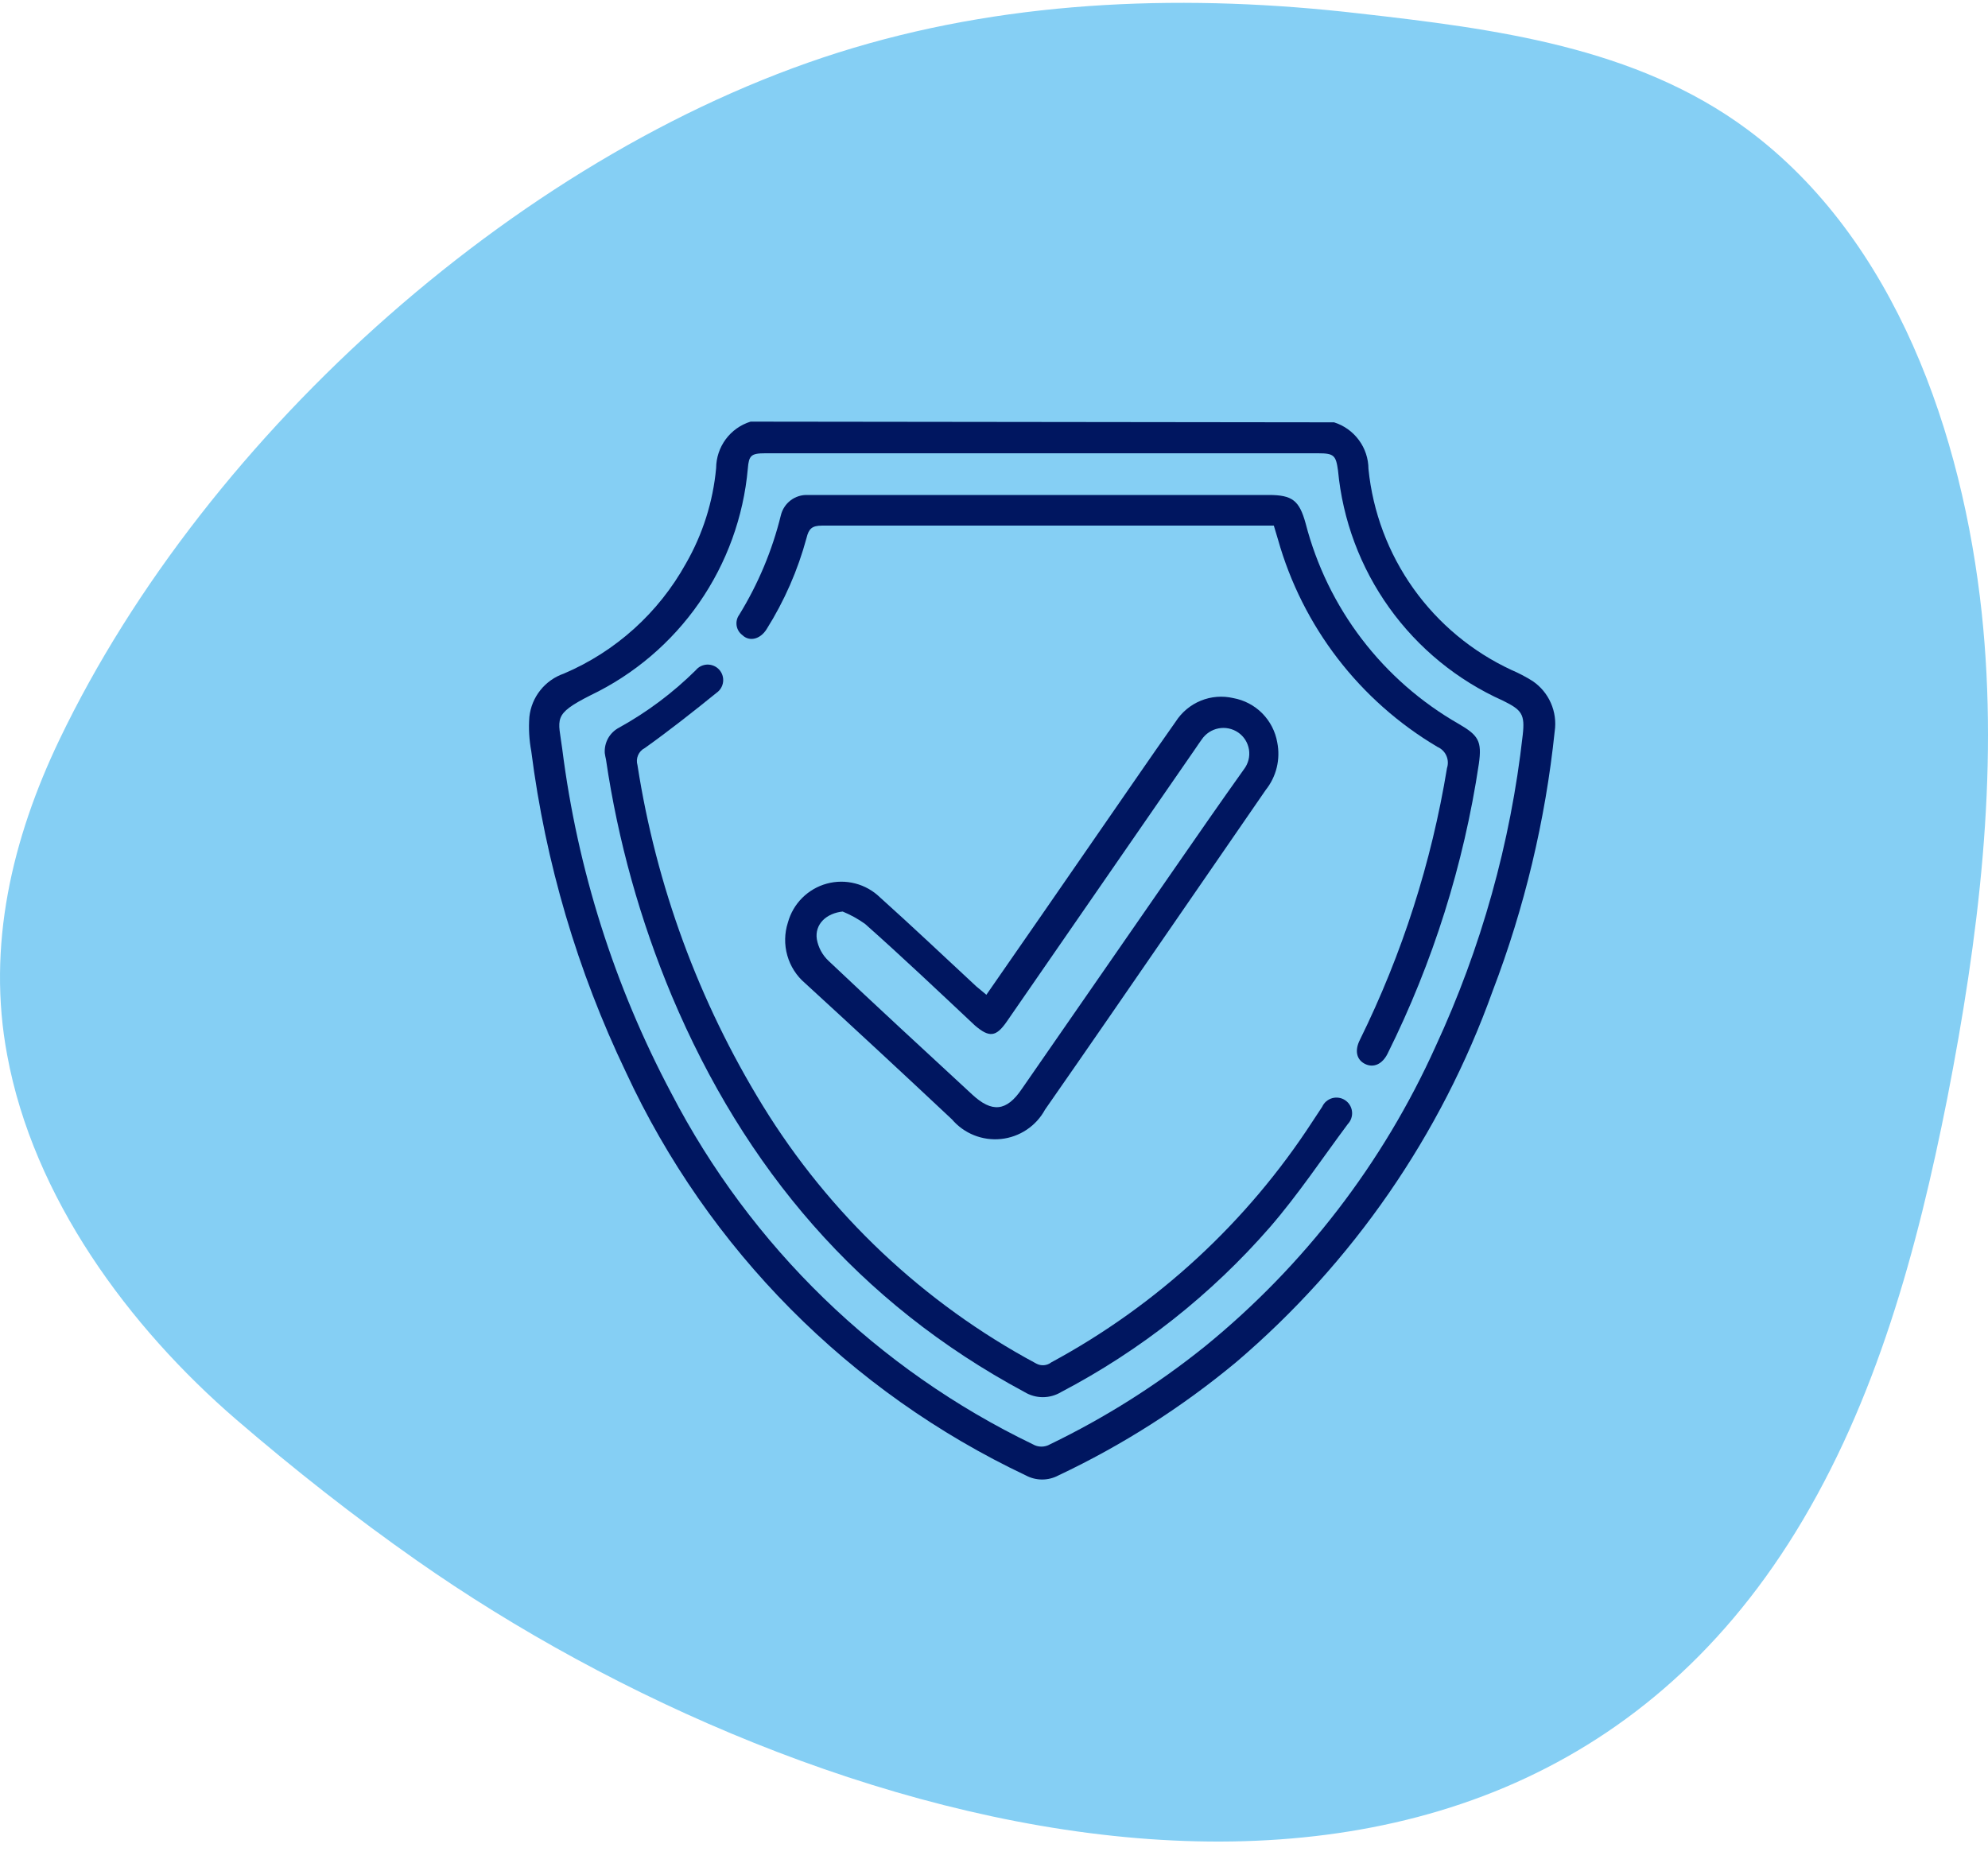
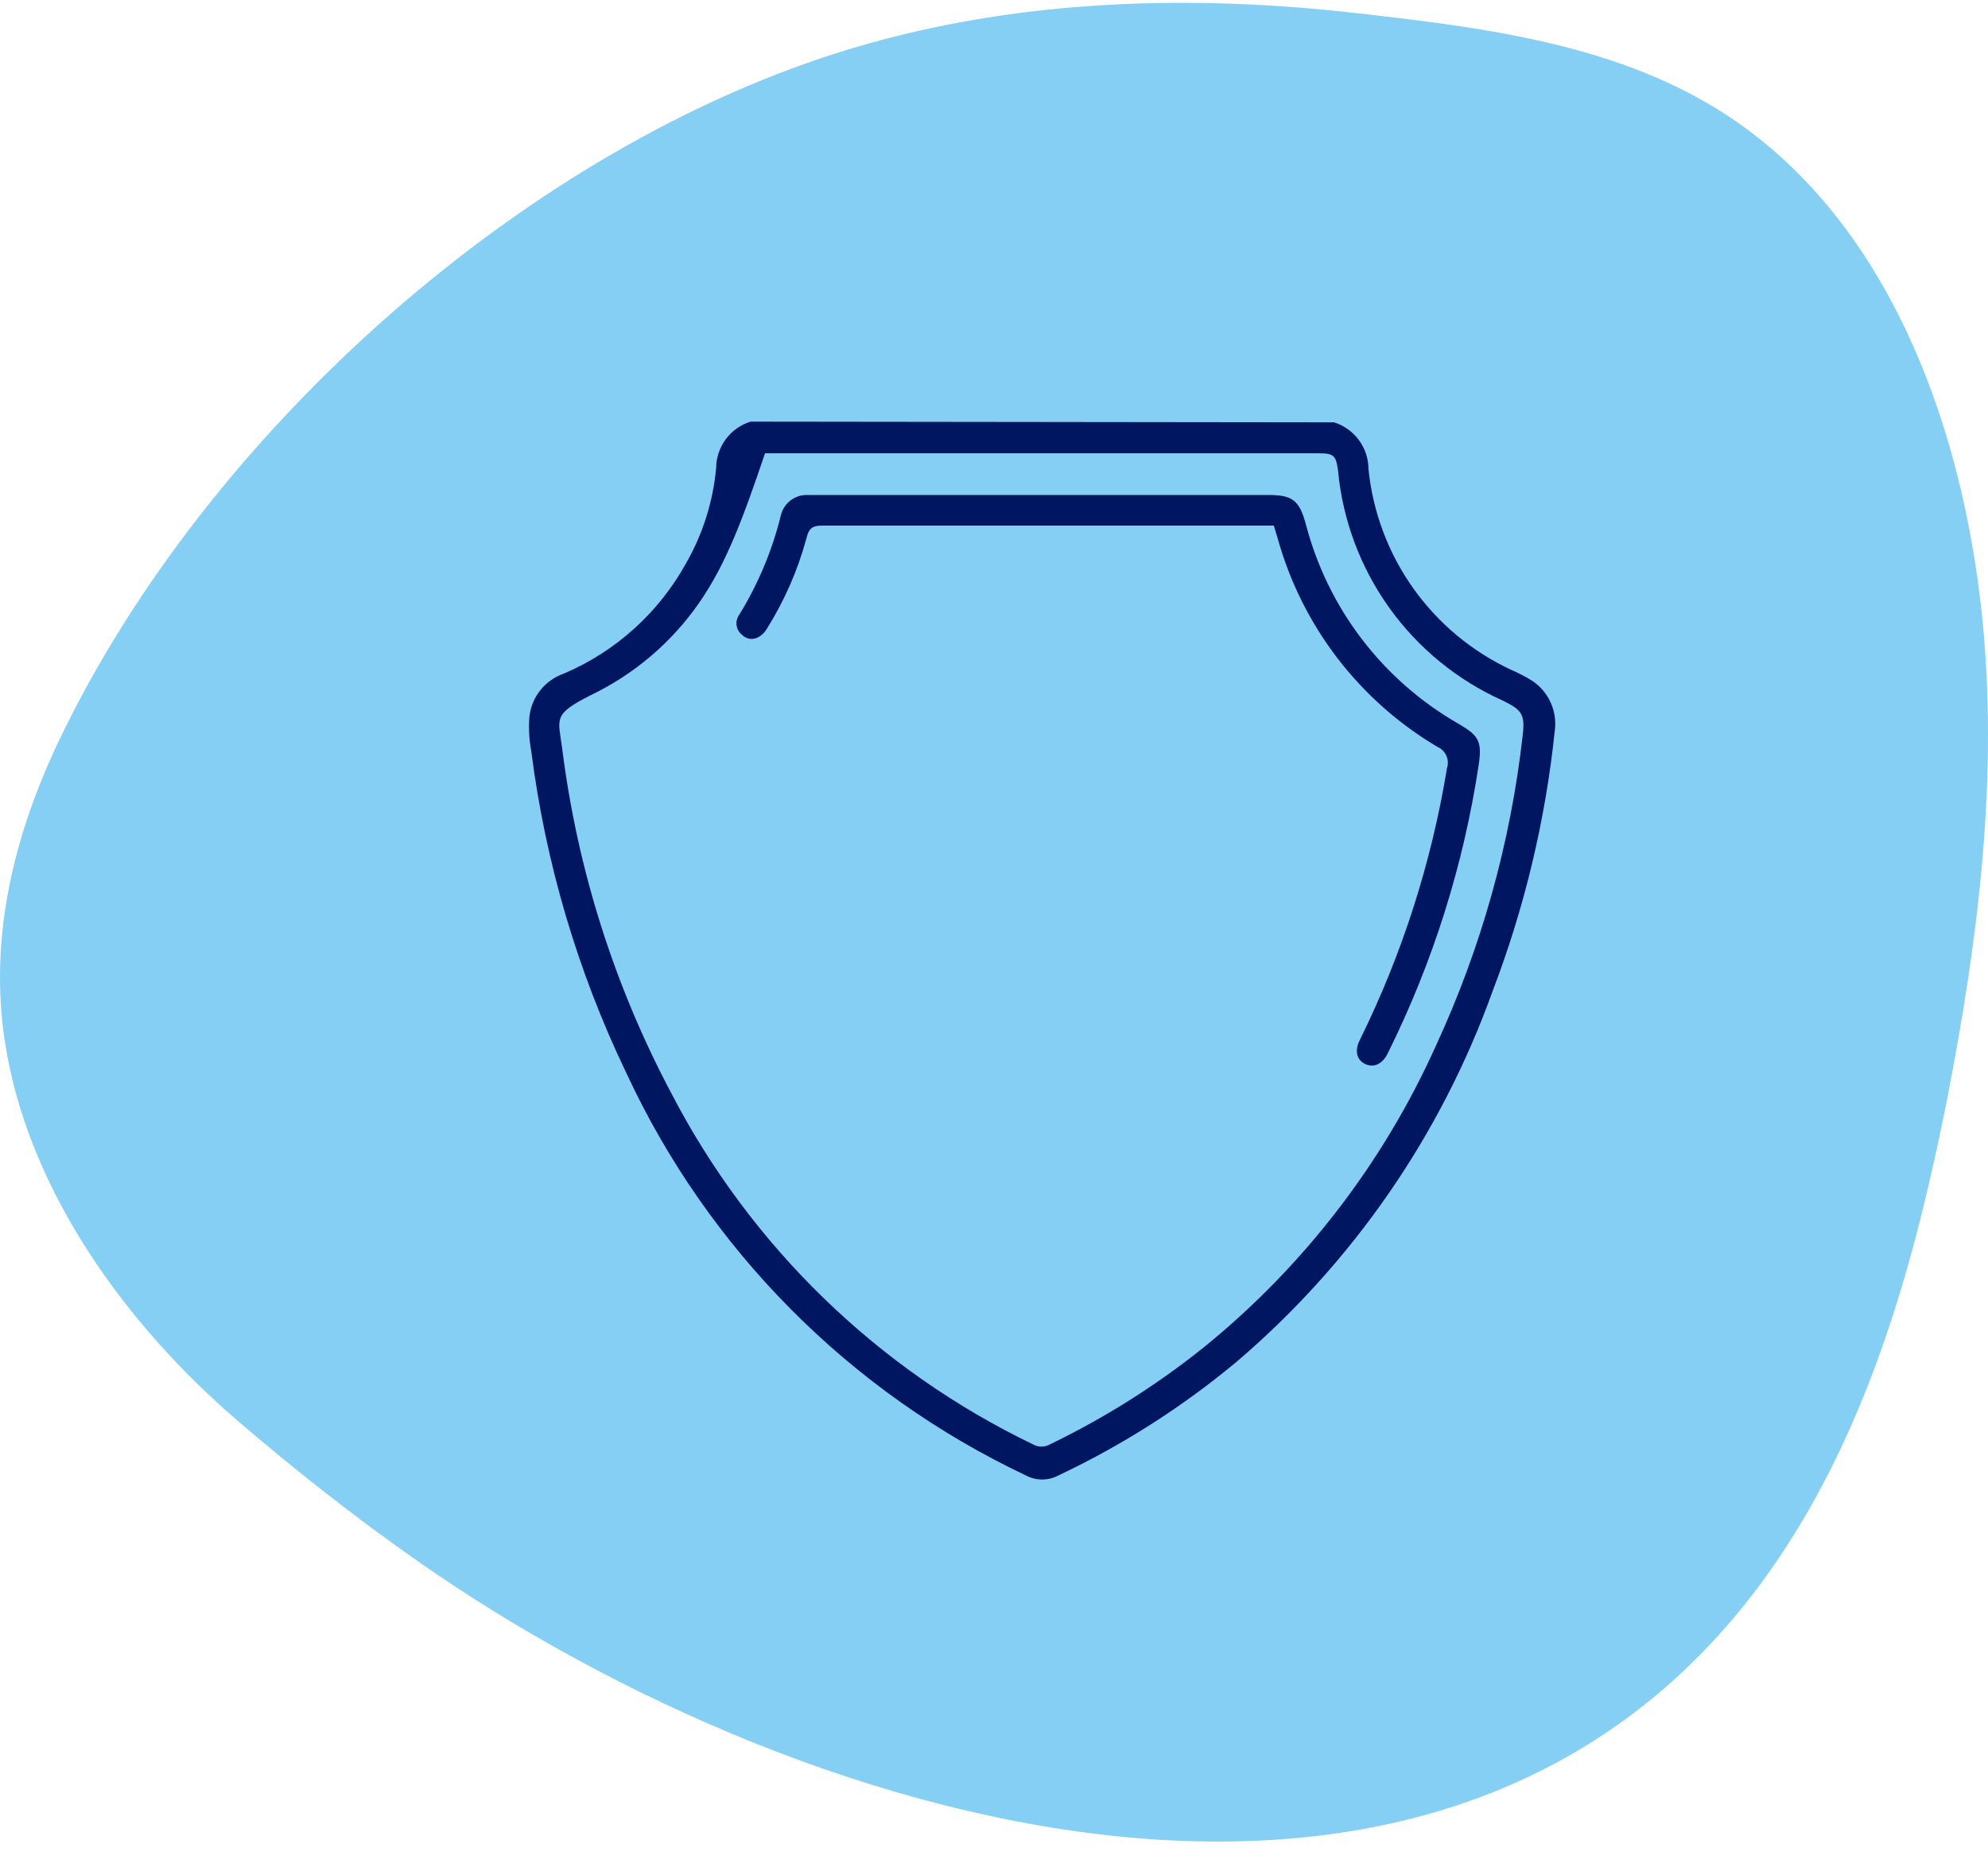
<svg xmlns="http://www.w3.org/2000/svg" width="66" height="62" viewBox="0 0 66 62" fill="none">
  <path d="M1.975 24.554C6.861 14.365 17.489 4.822 28.341 1.588C33.769 -0.029 39.518 -0.201 45.112 0.445C49.598 0.954 54.306 1.548 58.015 4.302C62.941 7.959 65.158 14.434 65.792 20.348C66.364 25.725 65.683 31.159 64.649 36.462C63.655 41.474 62.295 46.508 59.615 50.862C49.329 67.576 26.855 60.942 13.844 51.816C11.764 50.359 9.769 48.788 7.843 47.131C4.266 44.045 1.106 39.754 0.238 35.028C-0.442 31.405 0.398 27.845 1.975 24.554Z" fill="#85CFF4" />
-   <path d="M44.29 14.022C44.62 14.126 44.908 14.332 45.113 14.61C45.319 14.888 45.43 15.225 45.432 15.57C45.576 17 46.09 18.367 46.922 19.537C47.755 20.707 48.878 21.64 50.181 22.245C50.423 22.348 50.656 22.471 50.878 22.61C51.146 22.791 51.357 23.043 51.487 23.339C51.617 23.634 51.662 23.96 51.615 24.279C51.307 27.233 50.614 30.134 49.553 32.908C47.84 37.685 44.906 41.93 41.044 45.222C39.241 46.721 37.256 47.987 35.135 48.988C34.97 49.076 34.785 49.122 34.598 49.122C34.411 49.122 34.226 49.076 34.061 48.988C28.204 46.216 23.505 41.478 20.781 35.599C19.17 32.237 18.109 28.64 17.638 24.942C17.567 24.565 17.546 24.181 17.575 23.799C17.61 23.476 17.736 23.17 17.939 22.916C18.141 22.662 18.412 22.471 18.718 22.365C20.438 21.633 21.863 20.348 22.77 18.713C23.329 17.741 23.672 16.659 23.775 15.542C23.777 15.197 23.889 14.861 24.094 14.583C24.3 14.306 24.588 14.101 24.918 13.999L44.29 14.022ZM34.621 15.05H25.398C24.935 15.05 24.861 15.125 24.827 15.559C24.684 17.159 24.127 18.694 23.212 20.013C22.296 21.333 21.052 22.391 19.604 23.085C18.33 23.73 18.535 23.85 18.667 24.873C19.172 28.871 20.399 32.743 22.29 36.302C24.925 41.38 29.136 45.468 34.29 47.953C34.377 48.004 34.475 48.03 34.575 48.03C34.676 48.03 34.774 48.004 34.861 47.953C36.693 47.068 38.418 45.977 40.004 44.702C43.295 42.022 45.917 38.612 47.661 34.742C49.175 31.474 50.152 27.984 50.553 24.405C50.633 23.708 50.518 23.57 49.895 23.262C48.388 22.588 47.087 21.525 46.125 20.183C45.163 18.84 44.575 17.266 44.421 15.622C44.352 15.125 44.29 15.05 43.77 15.05H34.621Z" fill="#001660" />
-   <path d="M32.747 33.028C33.975 31.262 35.175 29.525 36.375 27.788C37.261 26.514 38.135 25.228 39.032 23.959C39.231 23.648 39.521 23.405 39.863 23.265C40.204 23.125 40.581 23.094 40.941 23.177C41.307 23.243 41.643 23.42 41.905 23.683C42.166 23.947 42.341 24.285 42.404 24.651C42.459 24.926 42.453 25.209 42.387 25.482C42.321 25.754 42.196 26.009 42.021 26.228L36.878 33.691C36.153 34.737 35.427 35.794 34.695 36.84C34.55 37.108 34.34 37.338 34.086 37.508C33.832 37.678 33.54 37.784 33.235 37.816C32.931 37.848 32.623 37.805 32.339 37.692C32.055 37.579 31.803 37.398 31.604 37.165C29.981 35.641 28.356 34.135 26.73 32.645C26.445 32.403 26.239 32.082 26.138 31.723C26.036 31.364 26.043 30.983 26.158 30.628C26.243 30.319 26.406 30.038 26.632 29.812C26.859 29.586 27.14 29.422 27.449 29.338C27.757 29.254 28.083 29.252 28.392 29.332C28.702 29.412 28.986 29.571 29.215 29.794C30.295 30.765 31.347 31.759 32.41 32.748L32.747 33.028ZM27.998 30.262C27.427 30.314 27.044 30.691 27.118 31.182C27.167 31.458 27.303 31.71 27.507 31.902C29.084 33.394 30.678 34.862 32.273 36.337C32.93 36.948 33.415 36.908 33.924 36.154L39.015 28.805C39.77 27.714 40.524 26.628 41.301 25.537C41.371 25.445 41.421 25.34 41.45 25.228C41.478 25.116 41.483 25 41.465 24.886C41.446 24.773 41.405 24.664 41.344 24.566C41.282 24.469 41.202 24.385 41.107 24.32C41.012 24.255 40.905 24.209 40.793 24.186C40.681 24.163 40.565 24.162 40.452 24.184C40.34 24.206 40.232 24.25 40.137 24.313C40.041 24.377 39.959 24.458 39.895 24.554C39.827 24.645 39.764 24.742 39.701 24.834L33.415 33.931C33.067 34.428 32.844 34.457 32.364 34.045C31.147 32.902 29.941 31.759 28.718 30.674C28.485 30.508 28.234 30.37 27.97 30.262H27.998Z" fill="#001660" />
-   <path d="M20.078 25.005C20.067 24.833 20.105 24.662 20.189 24.511C20.274 24.361 20.4 24.239 20.552 24.159C21.483 23.644 22.339 23.004 23.095 22.256C23.142 22.199 23.199 22.152 23.265 22.119C23.331 22.087 23.403 22.068 23.476 22.065C23.55 22.063 23.623 22.076 23.691 22.104C23.759 22.131 23.82 22.174 23.871 22.227C23.921 22.281 23.959 22.345 23.983 22.414C24.006 22.484 24.015 22.558 24.007 22.631C24 22.704 23.977 22.775 23.94 22.838C23.903 22.902 23.853 22.957 23.793 22.999C23.015 23.628 22.227 24.251 21.41 24.834C21.308 24.885 21.228 24.97 21.183 25.075C21.138 25.179 21.132 25.296 21.164 25.405C21.786 29.409 23.198 33.249 25.318 36.702C27.535 40.313 30.67 43.271 34.404 45.273C34.482 45.316 34.57 45.334 34.658 45.327C34.747 45.32 34.831 45.288 34.901 45.233C38.416 43.334 41.398 40.584 43.575 37.233L43.895 36.748C43.926 36.679 43.972 36.617 44.029 36.568C44.087 36.519 44.154 36.482 44.227 36.461C44.299 36.441 44.376 36.436 44.45 36.448C44.525 36.459 44.596 36.487 44.659 36.53C44.722 36.572 44.775 36.627 44.814 36.692C44.853 36.757 44.878 36.829 44.886 36.904C44.895 36.979 44.886 37.055 44.862 37.127C44.838 37.199 44.799 37.264 44.747 37.319C43.895 38.462 43.09 39.673 42.158 40.748C40.209 42.984 37.86 44.839 35.233 46.216C35.048 46.328 34.837 46.388 34.621 46.388C34.405 46.388 34.194 46.328 34.01 46.216C28.507 43.262 24.718 38.788 22.307 33.074C21.252 30.556 20.516 27.917 20.118 25.216C20.102 25.146 20.088 25.076 20.078 25.005Z" fill="#001660" />
+   <path d="M44.29 14.022C44.62 14.126 44.908 14.332 45.113 14.61C45.319 14.888 45.43 15.225 45.432 15.57C45.576 17 46.09 18.367 46.922 19.537C47.755 20.707 48.878 21.64 50.181 22.245C50.423 22.348 50.656 22.471 50.878 22.61C51.146 22.791 51.357 23.043 51.487 23.339C51.617 23.634 51.662 23.96 51.615 24.279C51.307 27.233 50.614 30.134 49.553 32.908C47.84 37.685 44.906 41.93 41.044 45.222C39.241 46.721 37.256 47.987 35.135 48.988C34.97 49.076 34.785 49.122 34.598 49.122C34.411 49.122 34.226 49.076 34.061 48.988C28.204 46.216 23.505 41.478 20.781 35.599C19.17 32.237 18.109 28.64 17.638 24.942C17.567 24.565 17.546 24.181 17.575 23.799C17.61 23.476 17.736 23.17 17.939 22.916C18.141 22.662 18.412 22.471 18.718 22.365C20.438 21.633 21.863 20.348 22.77 18.713C23.329 17.741 23.672 16.659 23.775 15.542C23.777 15.197 23.889 14.861 24.094 14.583C24.3 14.306 24.588 14.101 24.918 13.999L44.29 14.022ZM34.621 15.05H25.398C24.684 17.159 24.127 18.694 23.212 20.013C22.296 21.333 21.052 22.391 19.604 23.085C18.33 23.73 18.535 23.85 18.667 24.873C19.172 28.871 20.399 32.743 22.29 36.302C24.925 41.38 29.136 45.468 34.29 47.953C34.377 48.004 34.475 48.03 34.575 48.03C34.676 48.03 34.774 48.004 34.861 47.953C36.693 47.068 38.418 45.977 40.004 44.702C43.295 42.022 45.917 38.612 47.661 34.742C49.175 31.474 50.152 27.984 50.553 24.405C50.633 23.708 50.518 23.57 49.895 23.262C48.388 22.588 47.087 21.525 46.125 20.183C45.163 18.84 44.575 17.266 44.421 15.622C44.352 15.125 44.29 15.05 43.77 15.05H34.621Z" fill="#001660" />
  <path d="M42.29 17.451H41.89C37.022 17.451 32.155 17.451 27.29 17.451C26.953 17.451 26.85 17.559 26.776 17.862C26.487 18.932 26.04 19.953 25.45 20.891C25.239 21.228 24.879 21.314 24.645 21.085C24.542 21.009 24.474 20.895 24.455 20.769C24.436 20.643 24.467 20.514 24.542 20.411C25.171 19.388 25.638 18.274 25.924 17.108C25.972 16.911 26.086 16.736 26.247 16.613C26.409 16.49 26.608 16.427 26.81 16.434C27.147 16.434 27.49 16.434 27.833 16.434H42.119C42.907 16.434 43.136 16.616 43.347 17.382C43.707 18.774 44.342 20.08 45.214 21.222C46.087 22.364 47.179 23.32 48.427 24.034C49.084 24.416 49.205 24.605 49.096 25.365C48.595 28.709 47.573 31.954 46.067 34.982C45.89 35.337 45.599 35.462 45.319 35.325C45.039 35.188 44.965 34.885 45.147 34.525C46.551 31.677 47.525 28.636 48.039 25.502C48.083 25.367 48.076 25.22 48.018 25.09C47.96 24.96 47.855 24.856 47.724 24.799C45.138 23.269 43.241 20.801 42.427 17.908C42.382 17.754 42.336 17.611 42.29 17.451Z" fill="#001660" />
</svg>